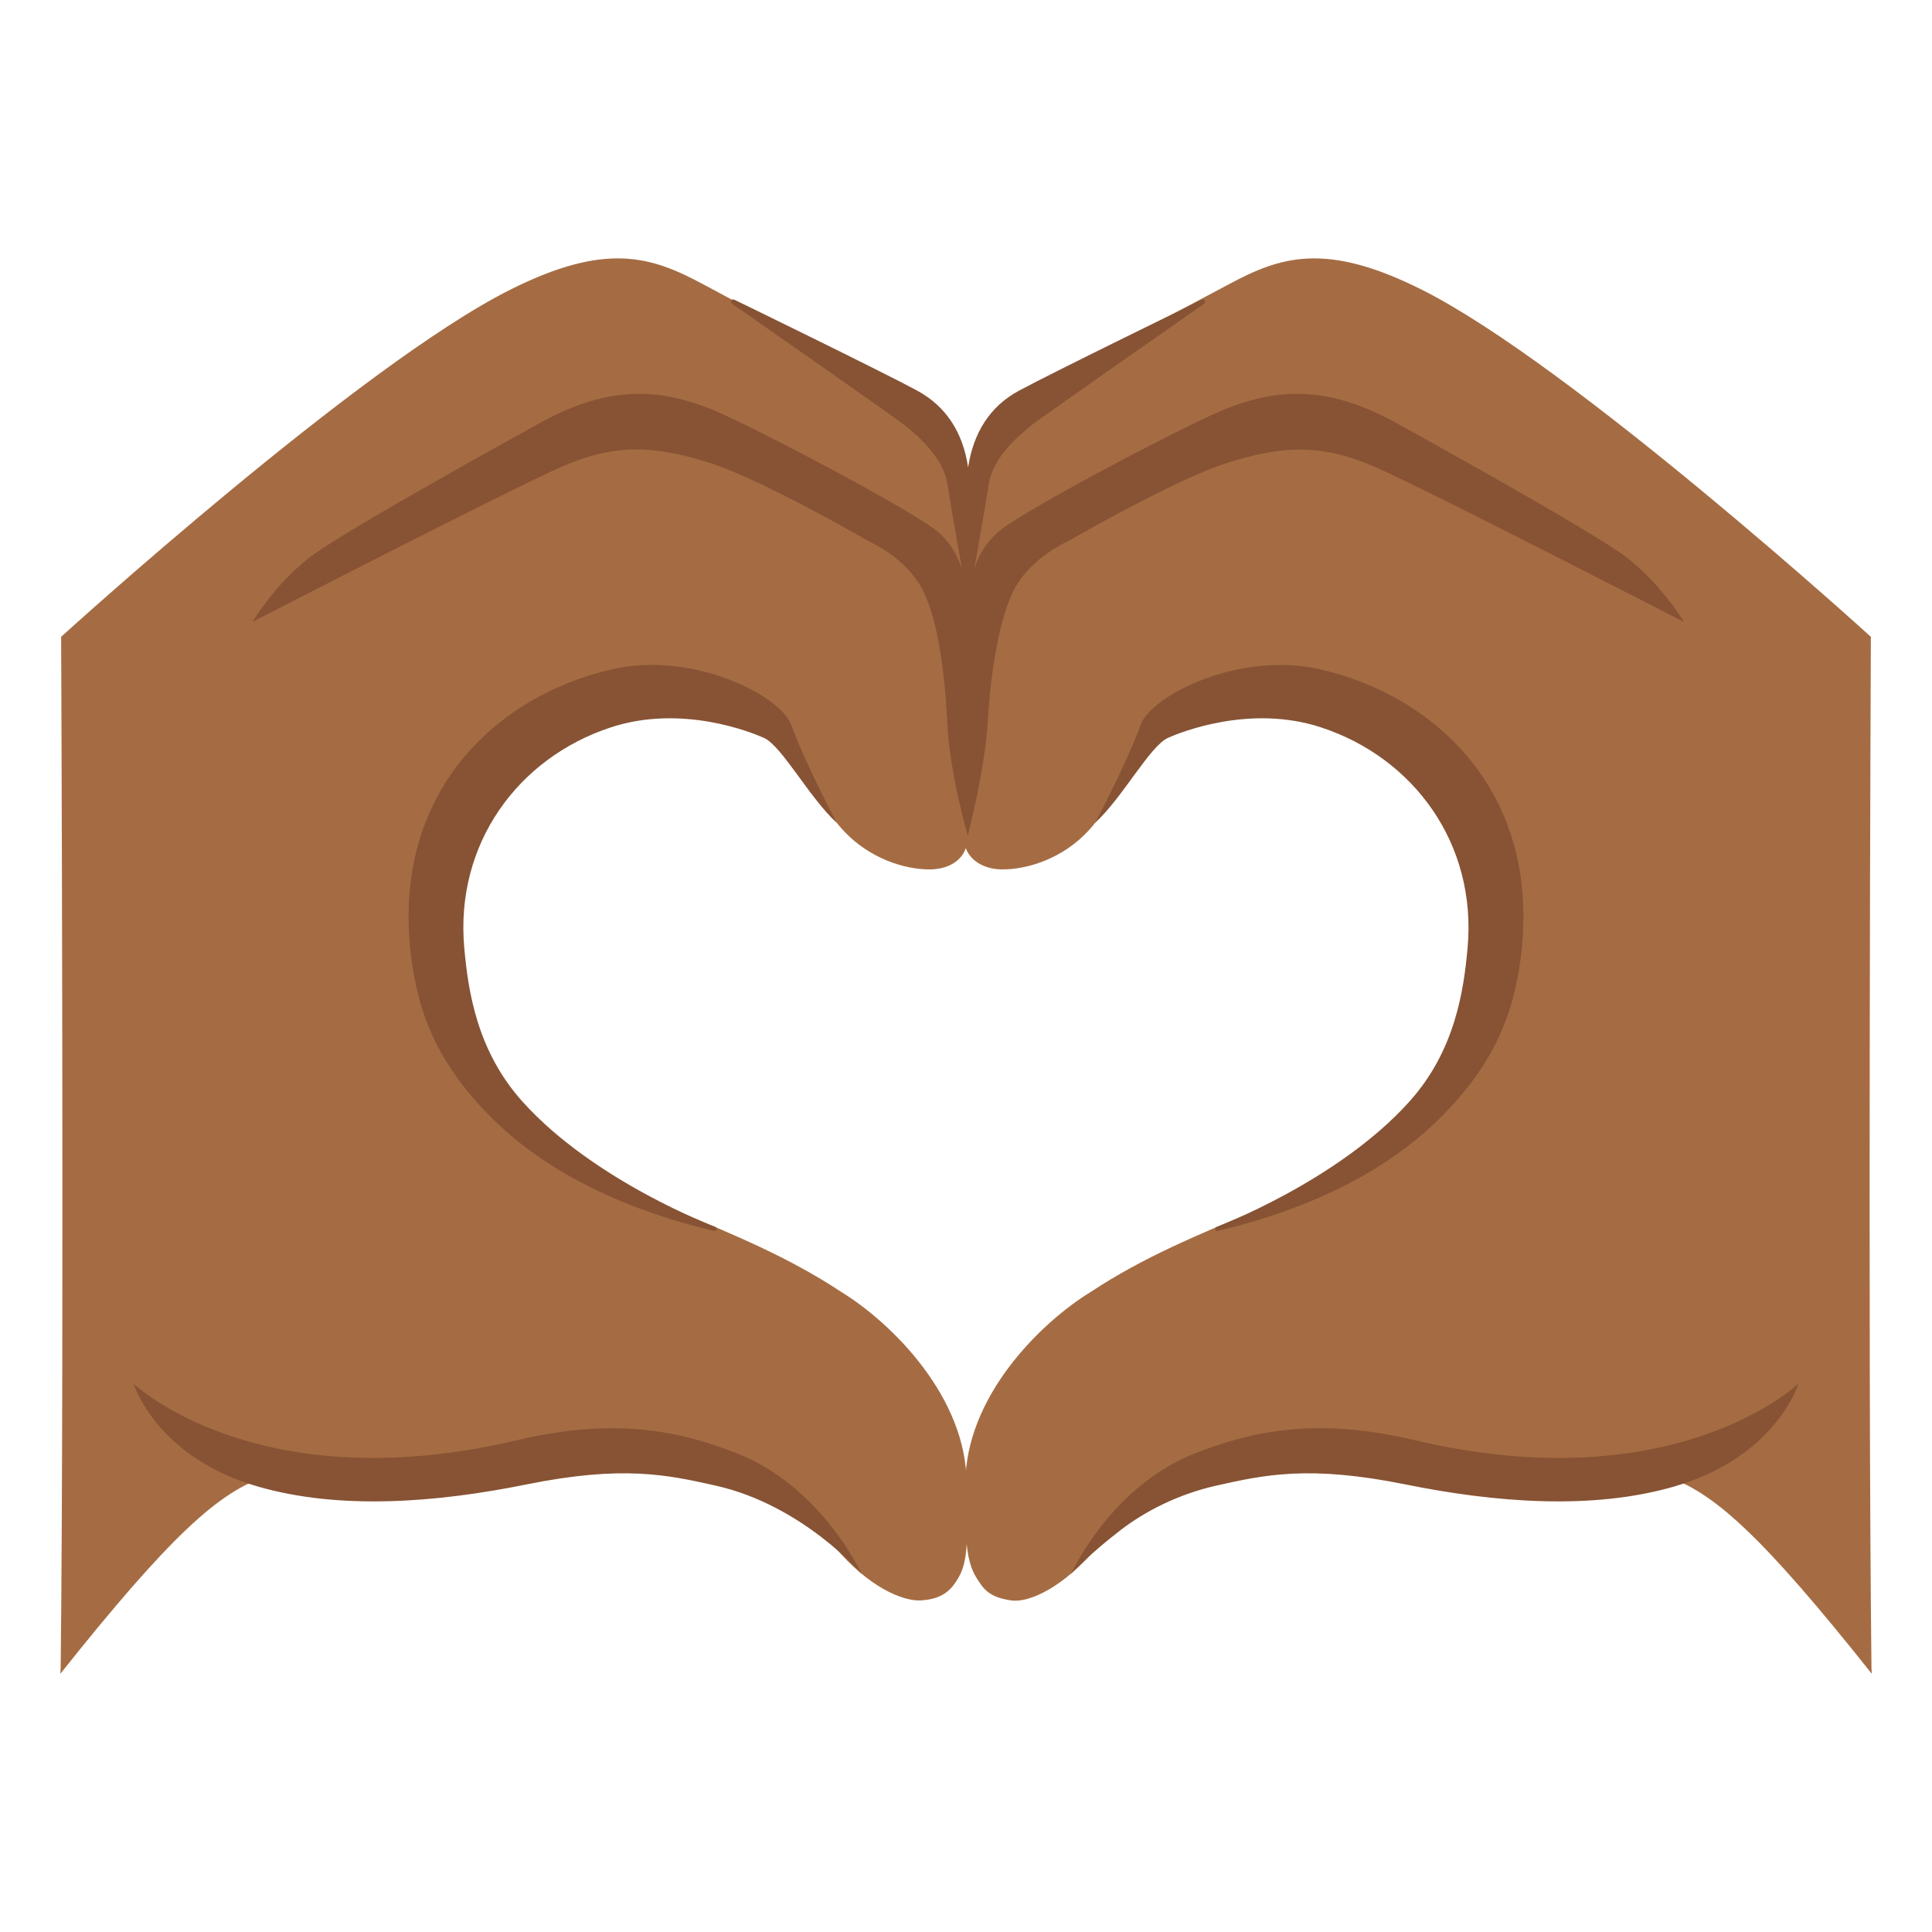
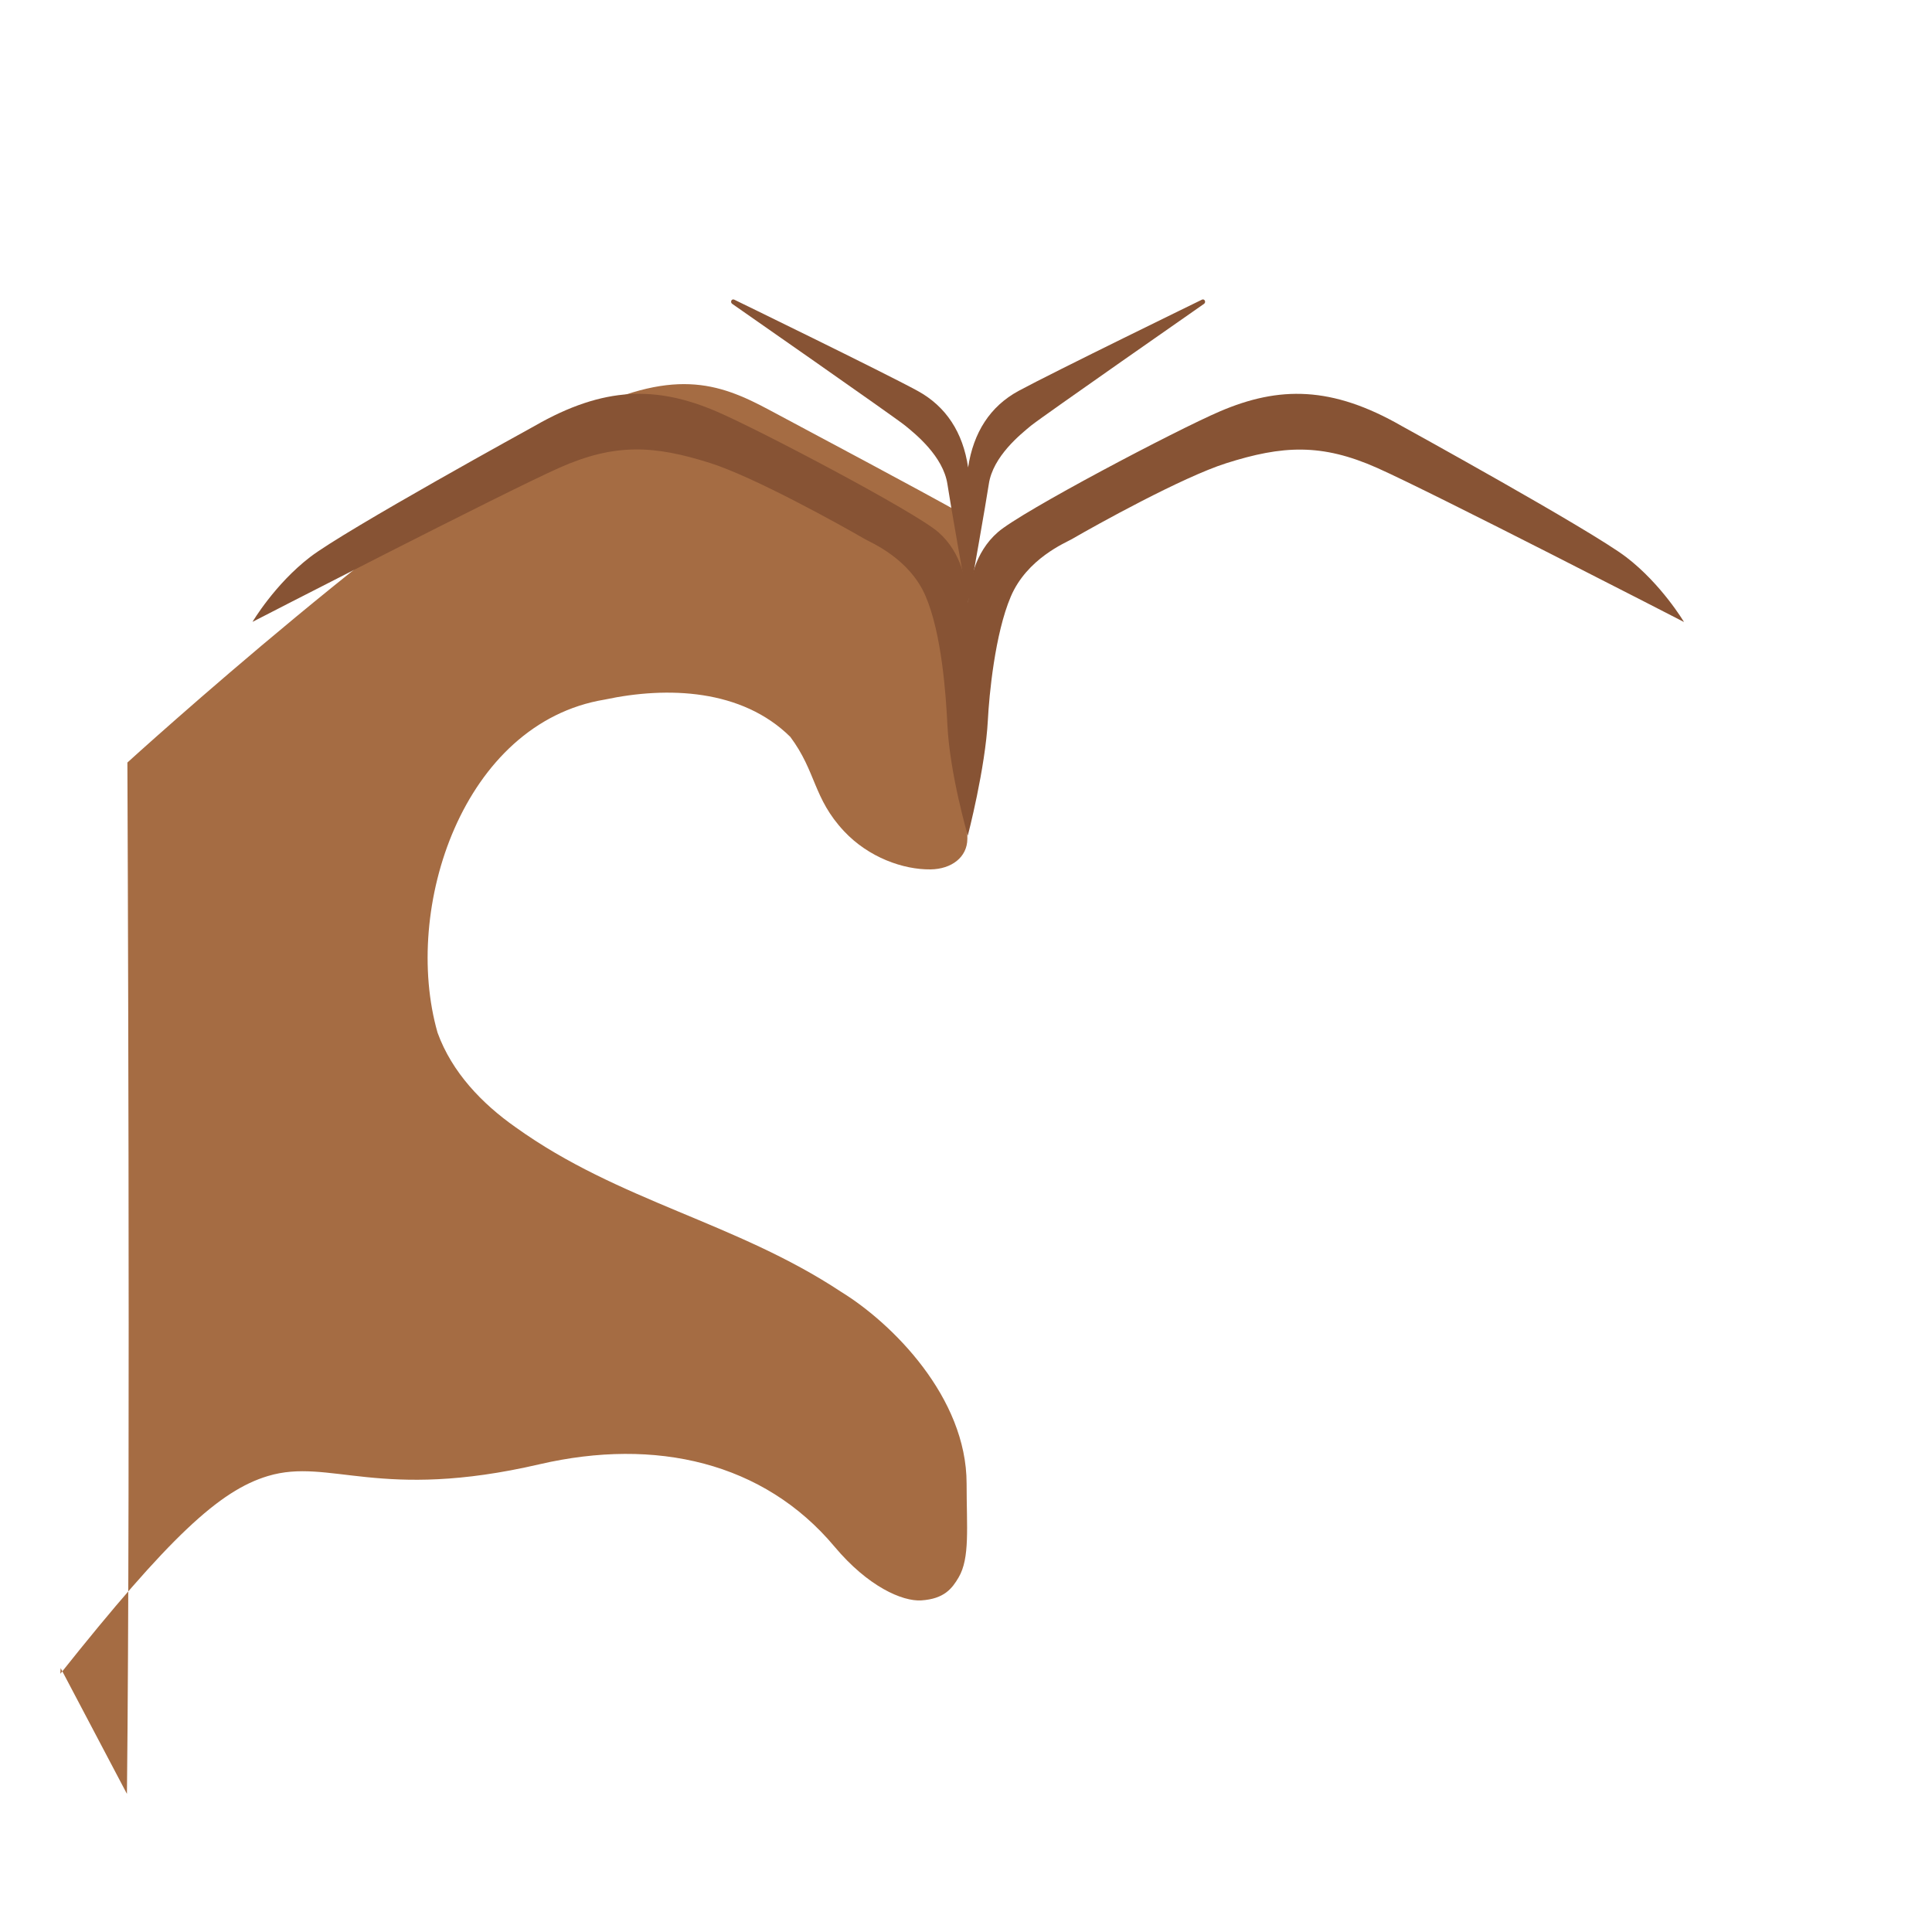
<svg xmlns="http://www.w3.org/2000/svg" width="800" height="800" viewBox="0 0 128 128">
-   <path fill="#A56C43" d="M4.02 110.52c-.01.12-.02.24-.02.37c7.22-9.07 10.55-12.14 13.75-13.1c4.11-1.23 7.36 1.69 18-.78c7.69-1.78 14.85-.14 19.54 5.46c2.22 2.65 4.5 3.64 5.75 3.56c1.52-.1 2.04-.79 2.47-1.52c.76-1.29.53-3.31.53-6.22c0-5.72-4.94-10.63-8.31-12.7c-7-4.63-14.7-5.98-21.56-10.9c-2.24-1.57-4.23-3.65-5.18-6.27c-2.36-8.25 1.68-20.52 11.07-22.07c4.17-.89 9.09-.7 12.3 2.47c1.73 2.32 1.51 4.06 3.56 6.25c1.63 1.74 3.92 2.55 5.73 2.53c1.4-.02 2.43-.81 2.44-2.02l-.07-21.38s1.21-5.18-4.39-8.33c-3.55-1.99-9.68-5.23-13.07-7.05c-3.4-1.82-6.39-2.82-12.75.37c-9.98 5-29.76 23-29.76 23s.21 46.68-.03 68.33" />
-   <path fill="#A56C43" d="M123.95 42.19s-19.78-18-29.76-23C87.83 16 84.84 17 81.44 18.82c-3.4 1.81-9.53 5.05-13.07 7.05c-5.6 3.15-4.39 8.33-4.39 8.33l-.11 21.35c.01 1.21 1.08 2.03 2.48 2.05c1.82.02 4.11-.79 5.73-2.53c2.05-2.19 1.83-3.92 3.56-6.25c3.21-3.17 8.13-3.35 12.3-2.47c9.39 1.55 13.42 13.82 11.07 22.07c-.96 2.62-2.94 4.7-5.18 6.27c-6.86 4.91-14.56 6.27-21.56 10.9c-3.38 2.07-8.31 6.98-8.31 12.7c0 2.97-.08 4.99.75 6.27c.44.69.78 1.25 2.26 1.47c1.24.19 3.53-.91 5.75-3.56c4.69-5.61 11.85-7.25 19.54-5.46c10.64 2.47 13.89-.45 18 .78c3.2.95 6.53 4.02 13.75 13.1c-.01-.12-.01-.24-.02-.37c-.25-21.65-.04-68.33-.04-68.33" />
-   <path fill="#875334" d="M47.39 98.42c-3.13-.7-6.11-1.37-12.52-.07c-5.89 1.19-12.34 1.72-17.81.13c-6.76-1.97-8.21-6.81-8.21-6.81c.04.03 8.19 7.82 25.44 3.74c6.78-1.6 11.02-.47 14.42.83c5.64 2.16 8.28 7.86 8.39 8.05c0 0-3.91-4.58-9.71-5.87M27.23 63.33c-1.32-10.81 5.64-17.21 13.27-18.98c5.43-1.26 11.22 1.76 11.91 3.65c.96 2.64 3.03 6.52 3.03 6.52c-1.84-1.69-3.64-5.11-4.84-5.64c-.84-.37-5.44-2.23-10.13-.69c-6.11 2-10.34 7.68-9.71 14.62c.26 2.89.85 6.84 3.87 10.19c4.75 5.28 12.77 8.29 12.77 8.29c.15.07.07.3-.09.26c-2.39-.57-9.33-2.33-14.38-7.14c-3.76-3.62-5.2-7.01-5.7-11.08m53.38 35.09c3.13-.7 6.11-1.37 12.52-.07c5.89 1.19 12.34 1.72 17.81.13c6.76-1.97 8.21-6.81 8.21-6.81c-.04.03-8.19 7.82-25.44 3.74c-6.78-1.6-11.02-.47-14.42.83c-5.64 2.16-8.22 7.84-8.33 8.03c0 0 1.17-1.27 3.26-2.88c1.6-1.24 3.83-2.4 6.39-2.97m20.16-35.09c1.32-10.81-5.64-17.21-13.27-18.98c-5.44-1.25-11.23 1.76-11.92 3.65c-.96 2.64-3.03 6.52-3.03 6.52c1.84-1.69 3.64-5.11 4.84-5.64c.84-.37 5.44-2.23 10.13-.69c6.11 2 10.34 7.68 9.71 14.62c-.26 2.89-.85 6.84-3.87 10.19c-4.75 5.28-12.77 8.29-12.77 8.29c-.15.07-.07.3.09.26c2.39-.57 9.33-2.33 14.38-7.14c3.77-3.62 5.21-7.01 5.71-11.08" />
+   <path fill="#A56C43" d="M4.02 110.52c-.01.12-.02.24-.02.37c7.22-9.07 10.55-12.14 13.75-13.1c4.11-1.23 7.36 1.69 18-.78c7.69-1.78 14.85-.14 19.54 5.46c2.22 2.65 4.5 3.64 5.75 3.56c1.52-.1 2.04-.79 2.47-1.52c.76-1.29.53-3.31.53-6.22c0-5.72-4.94-10.63-8.31-12.7c-7-4.63-14.7-5.98-21.56-10.9c-2.24-1.57-4.23-3.65-5.18-6.27c-2.36-8.25 1.68-20.52 11.07-22.07c4.17-.89 9.09-.7 12.3 2.47c1.73 2.32 1.51 4.06 3.56 6.25c1.63 1.74 3.92 2.55 5.73 2.53c1.4-.02 2.43-.81 2.44-2.02l-.07-21.38c-3.55-1.99-9.68-5.23-13.07-7.05c-3.4-1.82-6.39-2.82-12.75.37c-9.98 5-29.76 23-29.76 23s.21 46.68-.03 68.33" />
  <path fill="#875334" d="M107.74 36.91c-2.34-1.79-14.88-8.69-14.88-8.69c-4.62-2.65-8.11-2.65-12.05-.96c-2.87 1.23-13.14 6.63-14.7 8c-1.55 1.35-1.9 3.34-1.97 4.7c-.08-1.37-.43-3.35-1.97-4.7c-1.56-1.36-11.84-6.77-14.7-8c-3.95-1.69-7.44-1.69-12.05.96c0 0-12.54 6.89-14.88 8.69s-3.81 4.29-3.81 4.29s16.64-8.57 20.33-10.21c3.69-1.64 6.28-1.49 10-.31c2.9.92 8.63 4.1 10.23 5.03c.43.25 2.97 1.29 4.04 3.8c1.06 2.48 1.34 6.5 1.44 8.55c.16 3.24 1.35 7.3 1.35 7.3s1.16-4.43 1.33-7.67c.08-1.59.46-5.69 1.52-8.17c1.07-2.51 3.62-3.56 4.04-3.8c1.6-.93 7.33-4.11 10.23-5.03c3.72-1.18 6.31-1.33 10 .31c3.69 1.64 20.33 10.21 20.33 10.21s-1.49-2.51-3.83-4.3" />
  <path fill="#875334" d="M79.64 19.85s-9.87 4.81-12.16 6.05c-1.88 1.02-2.99 2.75-3.34 5.07c-.34-2.32-1.46-4.04-3.34-5.07c-2.29-1.25-12.16-6.05-12.16-6.05c-.18-.07-.28.17-.13.28c0 0 10.76 7.5 11.45 8.06s2.53 2.04 2.81 3.89c.19 1.27 1.1 6.41 1.34 7.74v.33s.01-.06.03-.15c.02.09.03.15.03.15v-.33c.24-1.34 1.15-6.48 1.34-7.74c.27-1.85 2.12-3.32 2.81-3.89c.69-.56 11.45-8.06 11.45-8.06c.15-.11.04-.35-.13-.28" />
</svg>